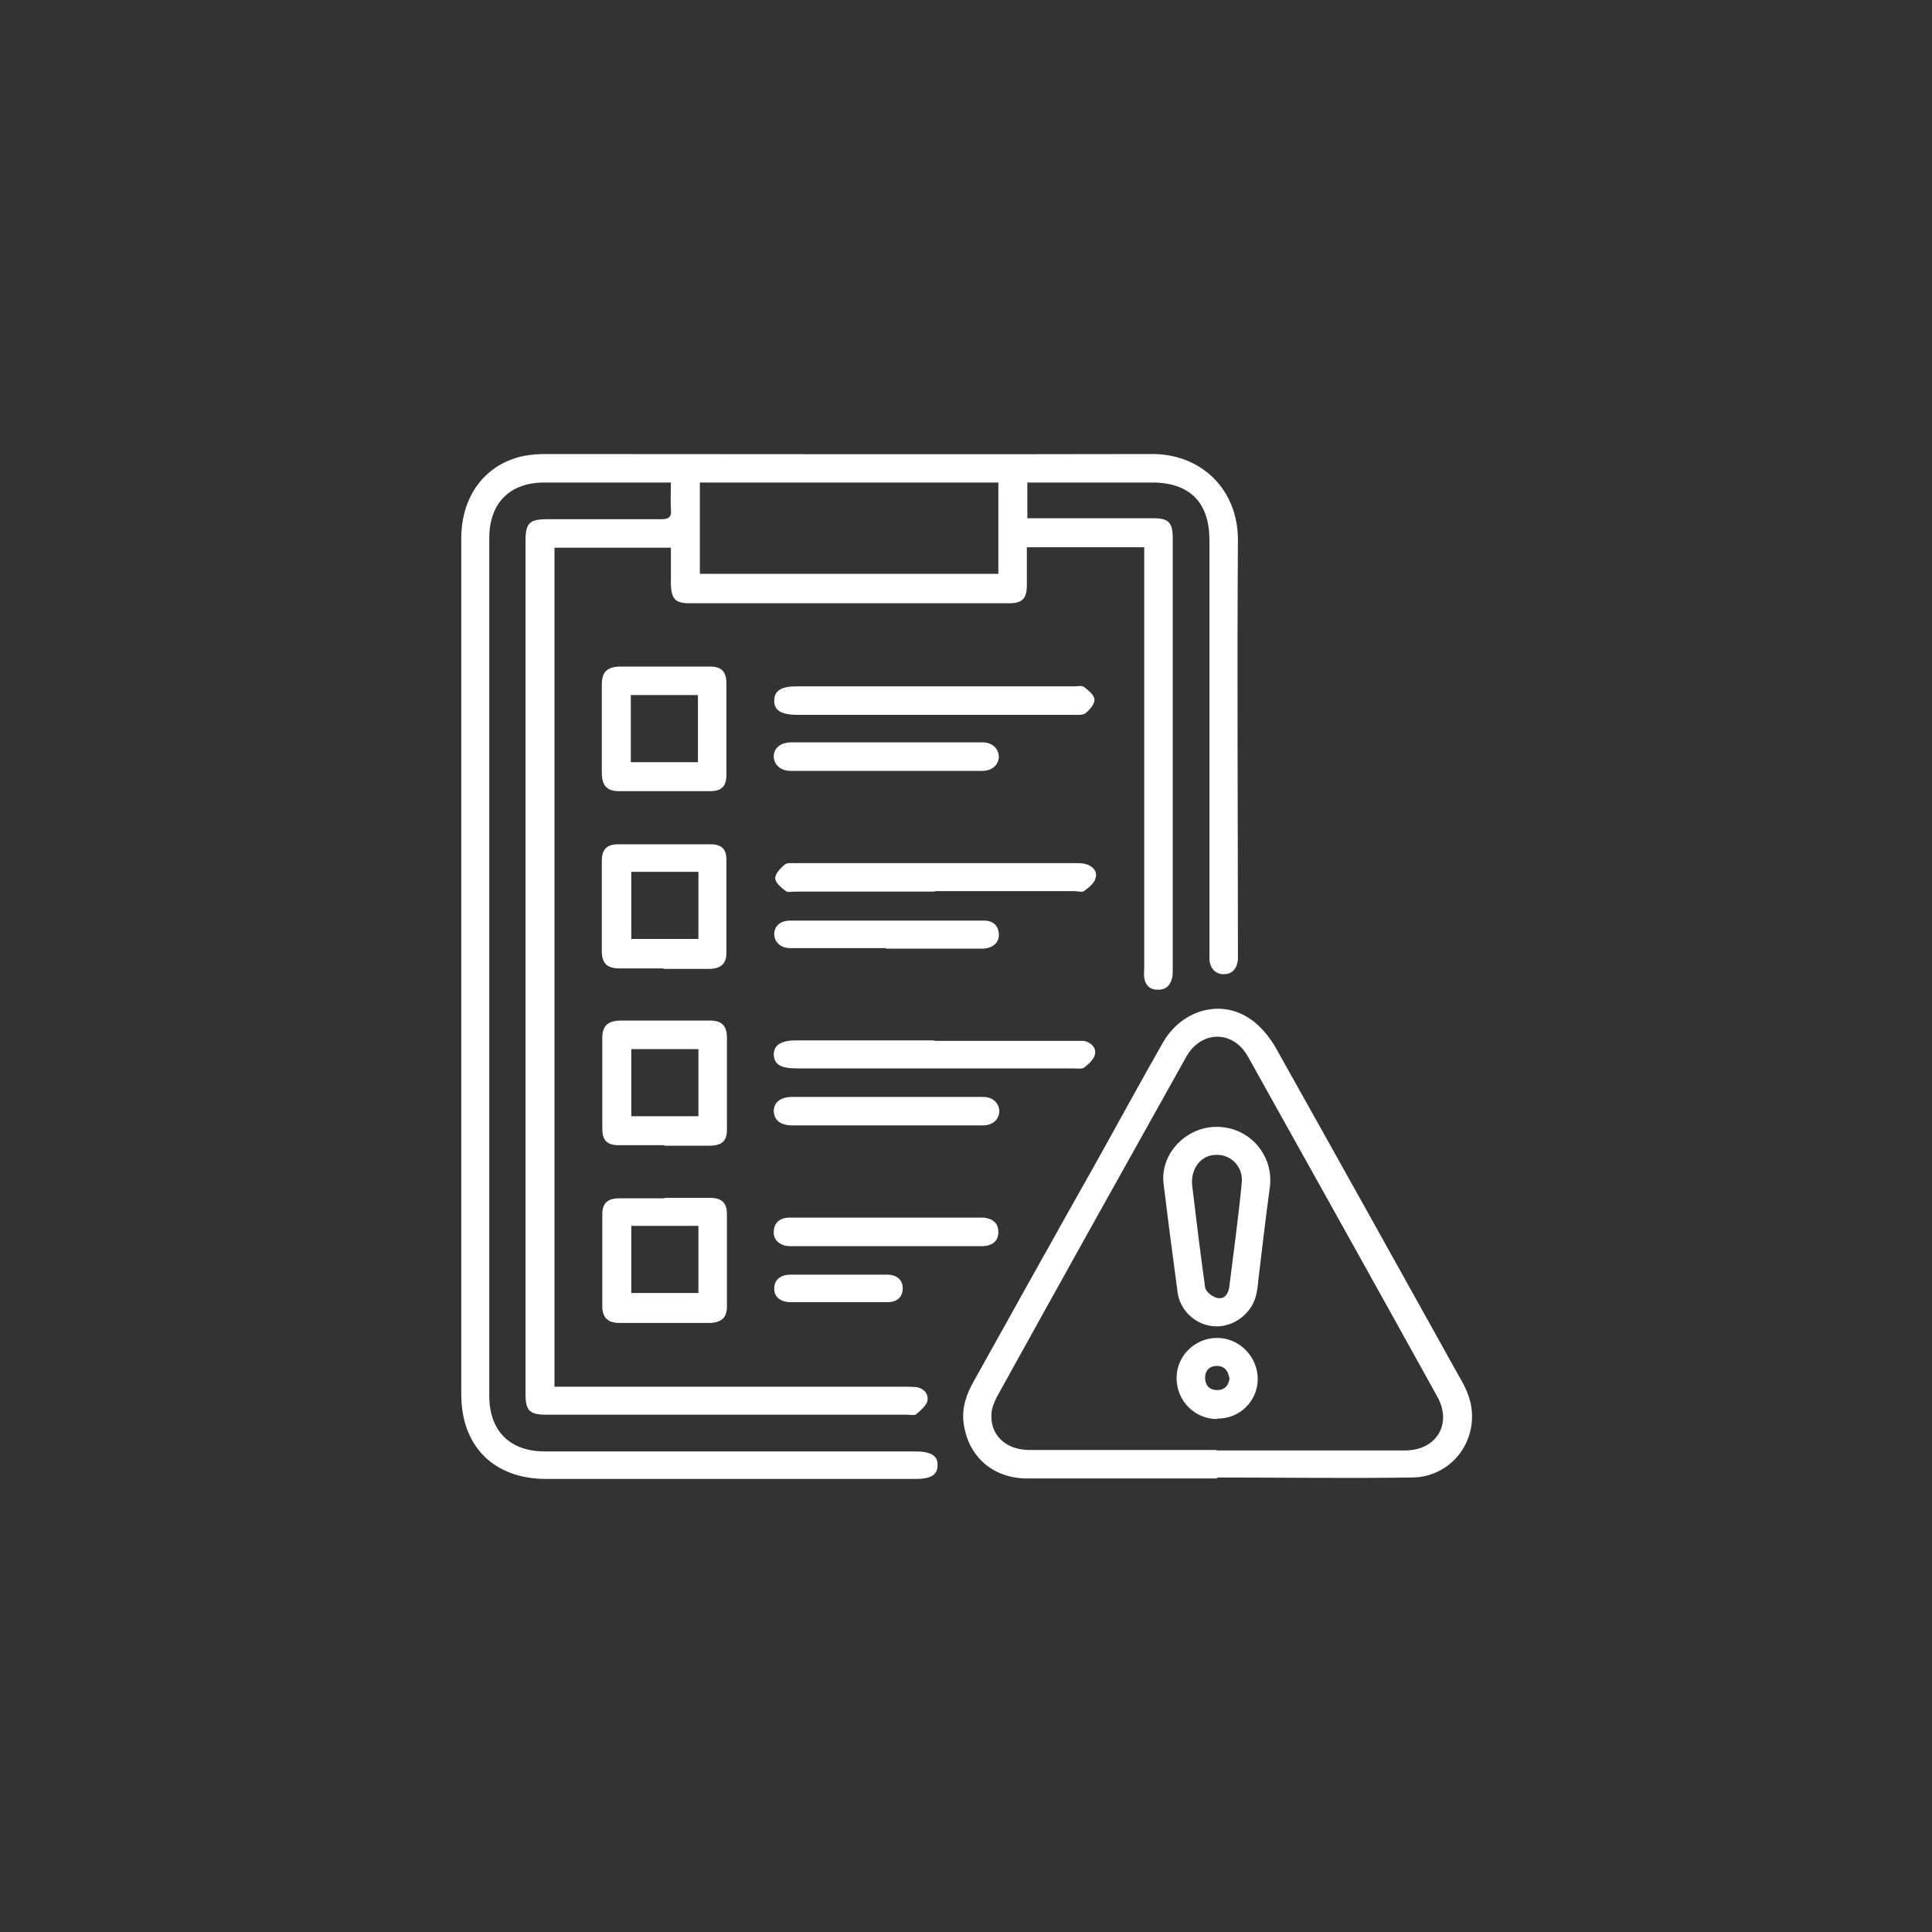
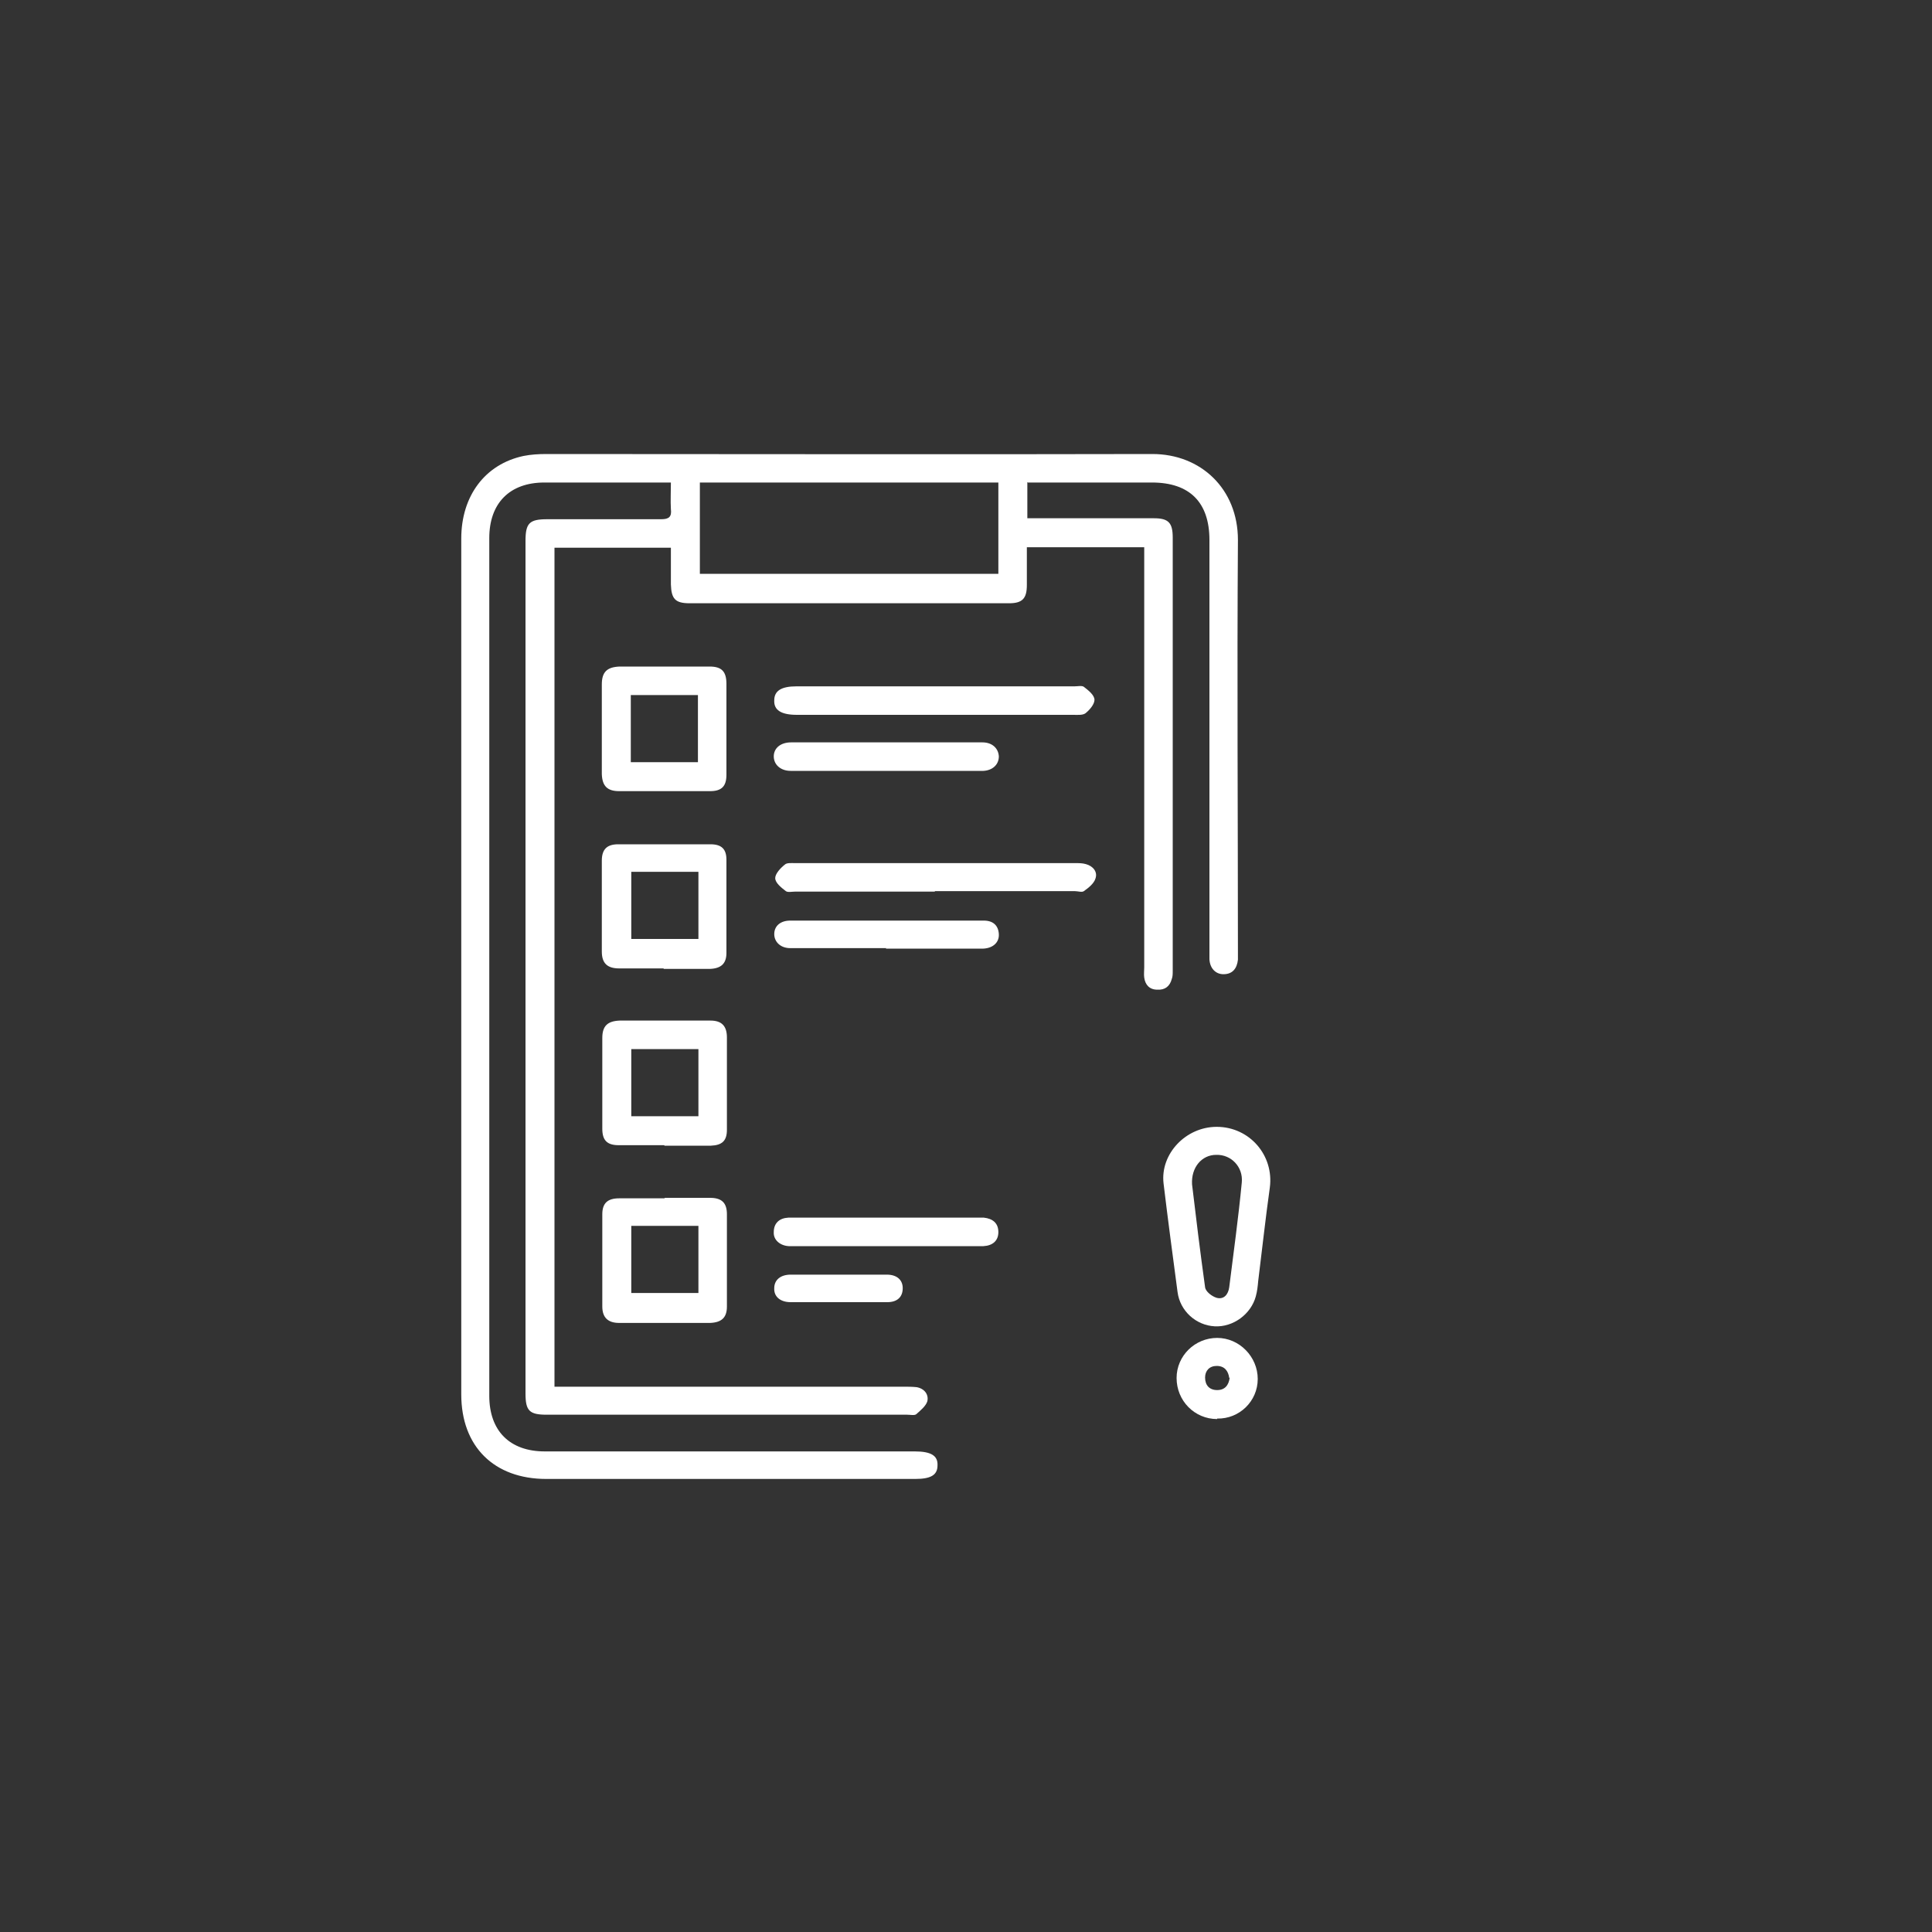
<svg xmlns="http://www.w3.org/2000/svg" id="Layer_1" data-name="Layer 1" viewBox="0 0 40 40">
  <rect x="0" y="0" width="40" height="40" fill="#333333" stroke="none" />
  <defs>
    <style>
      .cls-1 {
        fill: #fff;
        stroke-width: 0px;
      }
    </style>
  </defs>
  <path class="cls-1" d="M21.27,9.98v.75c.08,0,.16,0,.24,0,.79,0,1.59,0,2.38,0,.3,0,.39.09.39.4,0,2.99,0,5.98,0,8.97,0,.06,0,.12-.02.17-.04.15-.14.23-.3.22-.16,0-.25-.1-.27-.25-.01-.07,0-.14,0-.21,0-2.81,0-5.62,0-8.43,0-.08,0-.17,0-.27h-2.43c0,.27,0,.52,0,.78,0,.28-.09.38-.37.38-2.2,0-4.4,0-6.61,0-.3,0-.38-.09-.39-.39,0-.25,0-.5,0-.76h-2.41v17.37h.27c2.32,0,4.63,0,6.95,0,.09,0,.19,0,.28.01.16.03.25.15.22.29-.03.1-.14.19-.23.27-.04.03-.12.01-.19.01-2.49,0-4.98,0-7.46,0-.36,0-.44-.08-.44-.44,0-5.88,0-11.77,0-17.65,0-.37.08-.45.45-.45.79,0,1.57,0,2.36,0,.16,0,.22-.05.2-.21-.01-.18,0-.35,0-.55-.1,0-.17,0-.24,0-.79,0-1.59,0-2.38,0-.72,0-1.14.43-1.14,1.15,0,5.92,0,11.84,0,17.76,0,.72.42,1.15,1.15,1.15,2.55,0,5.11,0,7.66,0,.34,0,.48.09.47.29,0,.2-.14.28-.46.28-2.55,0-5.09,0-7.64,0-1.08,0-1.76-.67-1.76-1.75,0-5.91,0-11.81,0-17.72,0-.88.49-1.54,1.29-1.71.15-.03.31-.04.47-.04,4.18,0,8.37.01,12.55,0,1,0,1.77.72,1.77,1.78-.02,2.85,0,5.69,0,8.54,0,.05,0,.1,0,.15-.02.18-.11.3-.3.3-.16,0-.28-.12-.29-.31,0-.06,0-.13,0-.19,0-2.83,0-5.66,0-8.49,0-.78-.41-1.19-1.19-1.19-.77,0-1.54,0-2.32,0-.08,0-.15,0-.25,0ZM20.67,9.99h-6.18v1.89h6.18v-1.89Z" />
-   <path class="cls-1" d="M25.19,30.61c-1.31,0-2.62,0-3.92,0-.72,0-1.23-.46-1.32-1.15-.04-.32.06-.6.22-.88.83-1.49,1.66-2.98,2.5-4.47.47-.84.93-1.69,1.41-2.53.38-.66,1.17-.9,1.78-.5.22.14.41.37.54.59,1.29,2.3,2.57,4.6,3.85,6.9.09.15.16.32.2.49.16.79-.41,1.52-1.21,1.53-1.34.02-2.69,0-4.03,0,0,0,0,0,0,0ZM25.19,30.03c1.3,0,2.6,0,3.9,0,.65,0,.98-.55.67-1.11-1.3-2.35-2.61-4.69-3.92-7.04-.31-.56-.97-.55-1.28,0-1.31,2.34-2.62,4.69-3.92,7.04-.05.1-.1.21-.11.32-.05.45.28.78.78.78,1.29,0,2.59,0,3.88,0Z" />
  <path class="cls-1" d="M13.76,24.8c.31,0,.63,0,.94,0,.24,0,.35.1.35.34,0,.64,0,1.27,0,1.91,0,.23-.11.33-.35.34-.63,0-1.26,0-1.88,0-.23,0-.35-.11-.35-.34,0-.64,0-1.27,0-1.91,0-.23.11-.33.35-.33.31,0,.63,0,.94,0ZM13.07,26.77h1.39v-1.39h-1.39v1.39Z" />
  <path class="cls-1" d="M13.74,20.05c-.31,0-.61,0-.92,0-.25,0-.36-.11-.36-.35,0-.63,0-1.26,0-1.88,0-.24.11-.34.34-.34.64,0,1.27,0,1.91,0,.23,0,.33.1.33.32,0,.64,0,1.29,0,1.93,0,.22-.11.32-.34.33-.32,0-.64,0-.96,0ZM13.07,18.05v1.39h1.39v-1.39h-1.39Z" />
  <path class="cls-1" d="M13.75,23.71c-.31,0-.63,0-.94,0-.24,0-.34-.1-.34-.34,0-.63,0-1.26,0-1.88,0-.25.11-.35.36-.36.63,0,1.26,0,1.88,0,.23,0,.34.11.34.35,0,.64,0,1.27,0,1.91,0,.23-.1.32-.33.33-.32,0-.64,0-.96,0ZM13.07,21.72v1.39h1.39v-1.39h-1.39Z" />
  <path class="cls-1" d="M13.74,16.38c-.31,0-.61,0-.92,0-.25,0-.35-.11-.36-.35,0-.62,0-1.24,0-1.86,0-.26.11-.36.37-.37.62,0,1.24,0,1.86,0,.25,0,.35.1.35.36,0,.63,0,1.26,0,1.88,0,.24-.1.34-.34.34-.32,0-.64,0-.96,0ZM14.45,15.78v-1.39h-1.39v1.39h1.39Z" />
  <path class="cls-1" d="M19.36,14.21c.96,0,1.93,0,2.89,0,.06,0,.15-.02.19.01.09.07.22.17.22.27,0,.09-.1.21-.19.28-.06.04-.16.03-.25.03-1.91,0-3.81,0-5.72,0-.33,0-.48-.1-.47-.3,0-.2.15-.29.46-.29.96,0,1.91,0,2.87,0Z" />
  <path class="cls-1" d="M19.35,18.46c-.96,0-1.93,0-2.89,0-.06,0-.15.02-.19-.01-.09-.07-.22-.17-.22-.27,0-.09.11-.21.2-.28.04-.04.14-.03.21-.03,1.94,0,3.87,0,5.81,0,.07,0,.14,0,.21.02.15.04.25.16.2.3-.03.1-.14.19-.24.26-.04.03-.12,0-.19,0-.96,0-1.93,0-2.89,0Z" />
-   <path class="cls-1" d="M19.35,21.55c.97,0,1.93,0,2.9,0,.06,0,.13,0,.19,0,.15.03.26.14.23.28-.02.1-.13.2-.22.27-.05.04-.15.02-.23.02-1.91,0-3.82,0-5.73,0-.32,0-.46-.08-.47-.28,0-.2.14-.3.47-.3.95,0,1.9,0,2.85,0Z" />
  <path class="cls-1" d="M18.35,15.37c.66,0,1.33,0,1.99,0,.2,0,.33.12.34.29,0,.17-.13.29-.32.3-.06,0-.11,0-.17,0-1.17,0-2.35,0-3.52,0-.1,0-.2,0-.3,0-.21,0-.35-.13-.35-.3,0-.17.14-.29.36-.29.66,0,1.32,0,1.97,0Z" />
-   <path class="cls-1" d="M18.35,23.3c-.65,0-1.3,0-1.95,0-.24,0-.37-.11-.38-.29,0-.19.14-.3.39-.3.03,0,.06,0,.09,0,1.24,0,2.48,0,3.72,0,.04,0,.09,0,.13,0,.2,0,.33.12.34.29,0,.17-.13.3-.34.3-.66,0-1.33,0-1.99,0Z" />
  <path class="cls-1" d="M18.35,25.8c-.62,0-1.24,0-1.87,0-.05,0-.1,0-.15,0-.18-.01-.32-.13-.31-.29,0-.19.12-.29.3-.3.11,0,.21,0,.32,0,1.18,0,2.36,0,3.54,0,.06,0,.13,0,.19,0,.18.02.3.11.3.3,0,.18-.12.28-.31.29-.06,0-.13,0-.19,0-.61,0-1.22,0-1.82,0Z" />
  <path class="cls-1" d="M18.35,19.63c-.66,0-1.33,0-1.99,0-.2,0-.33-.13-.33-.29,0-.17.13-.28.33-.28.04,0,.09,0,.13,0,.28,0,.56,0,.84,0,.96,0,1.92,0,2.87,0,.06,0,.11,0,.17,0,.19,0,.3.1.31.28.01.17-.12.29-.32.3-.67,0-1.34,0-2.02,0Z" />
  <path class="cls-1" d="M17.35,26.96c-.33,0-.66,0-.98,0-.22,0-.35-.12-.34-.29,0-.17.13-.28.34-.28.66,0,1.33,0,1.99,0,.21,0,.33.11.33.28,0,.18-.11.29-.32.29-.34,0-.67,0-1.01,0Z" />
  <path class="cls-1" d="M25.19,23.33c.68,0,1.19.59,1.1,1.26-.09.64-.16,1.29-.24,1.93-.01.11-.02.21-.05.32-.1.37-.47.64-.85.62-.39-.02-.72-.32-.77-.71-.1-.75-.2-1.5-.29-2.25-.07-.61.46-1.17,1.1-1.17ZM24.68,24.52c.08.68.17,1.41.27,2.13.01.09.14.19.24.22.15.04.24-.07.26-.22.09-.72.19-1.44.26-2.17.03-.32-.22-.58-.53-.57-.3,0-.52.26-.5.61Z" />
  <path class="cls-1" d="M25.2,29.38c-.47,0-.84-.38-.84-.85,0-.46.38-.83.84-.83.46,0,.84.39.84.85,0,.46-.38.83-.84.82ZM25.45,28.53c-.02-.15-.1-.25-.26-.25-.15,0-.24.1-.24.24,0,.16.09.26.25.26.16,0,.24-.1.26-.26Z" />
</svg>